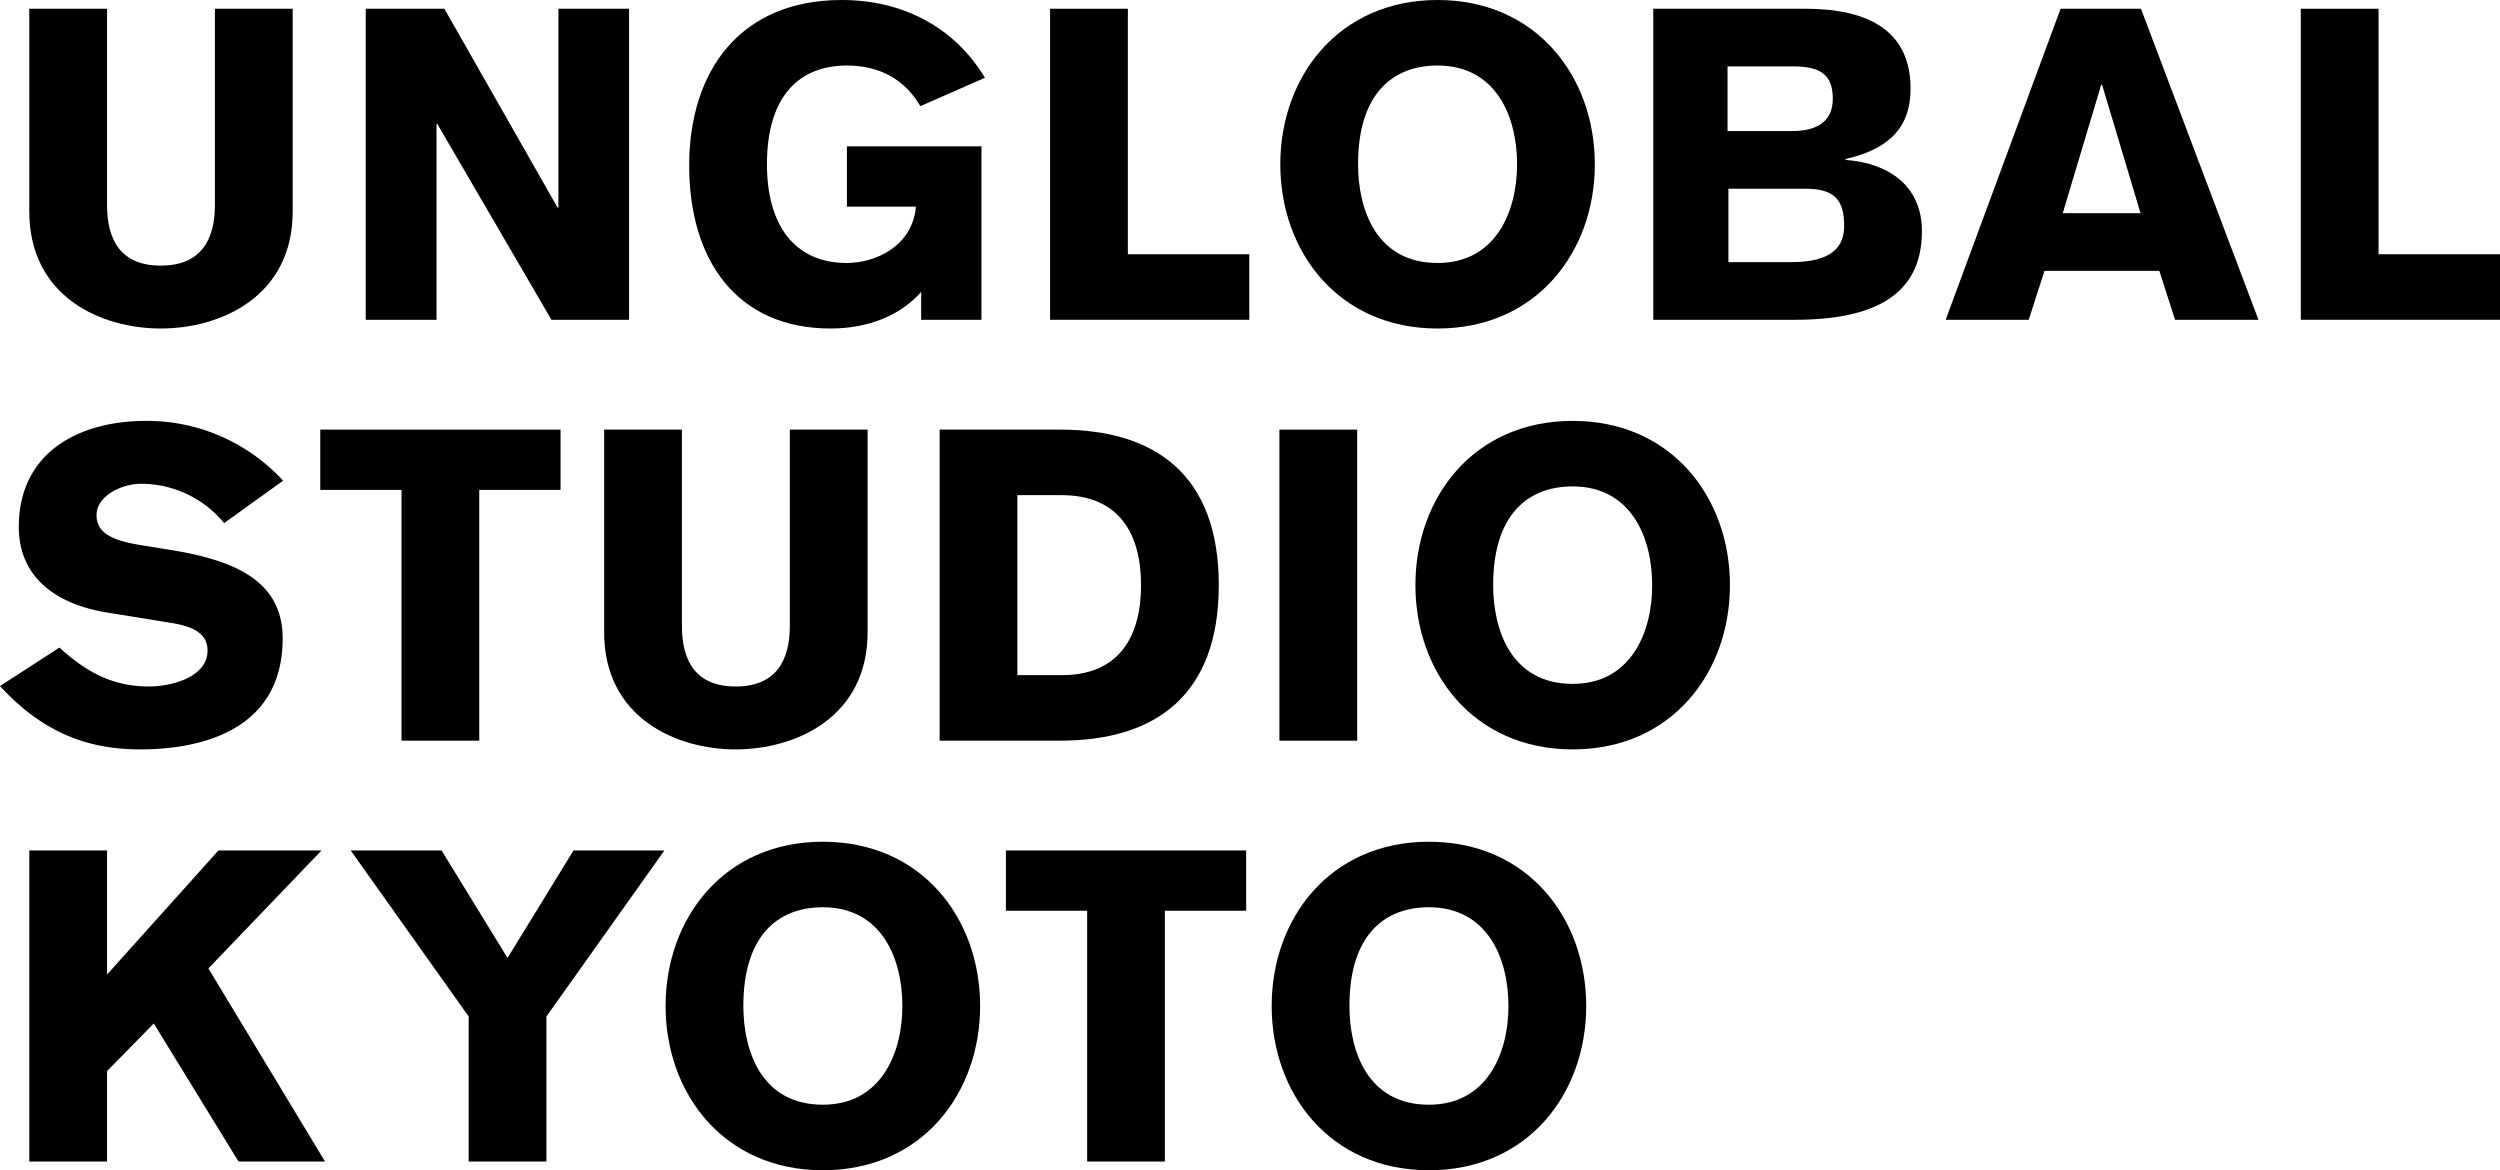
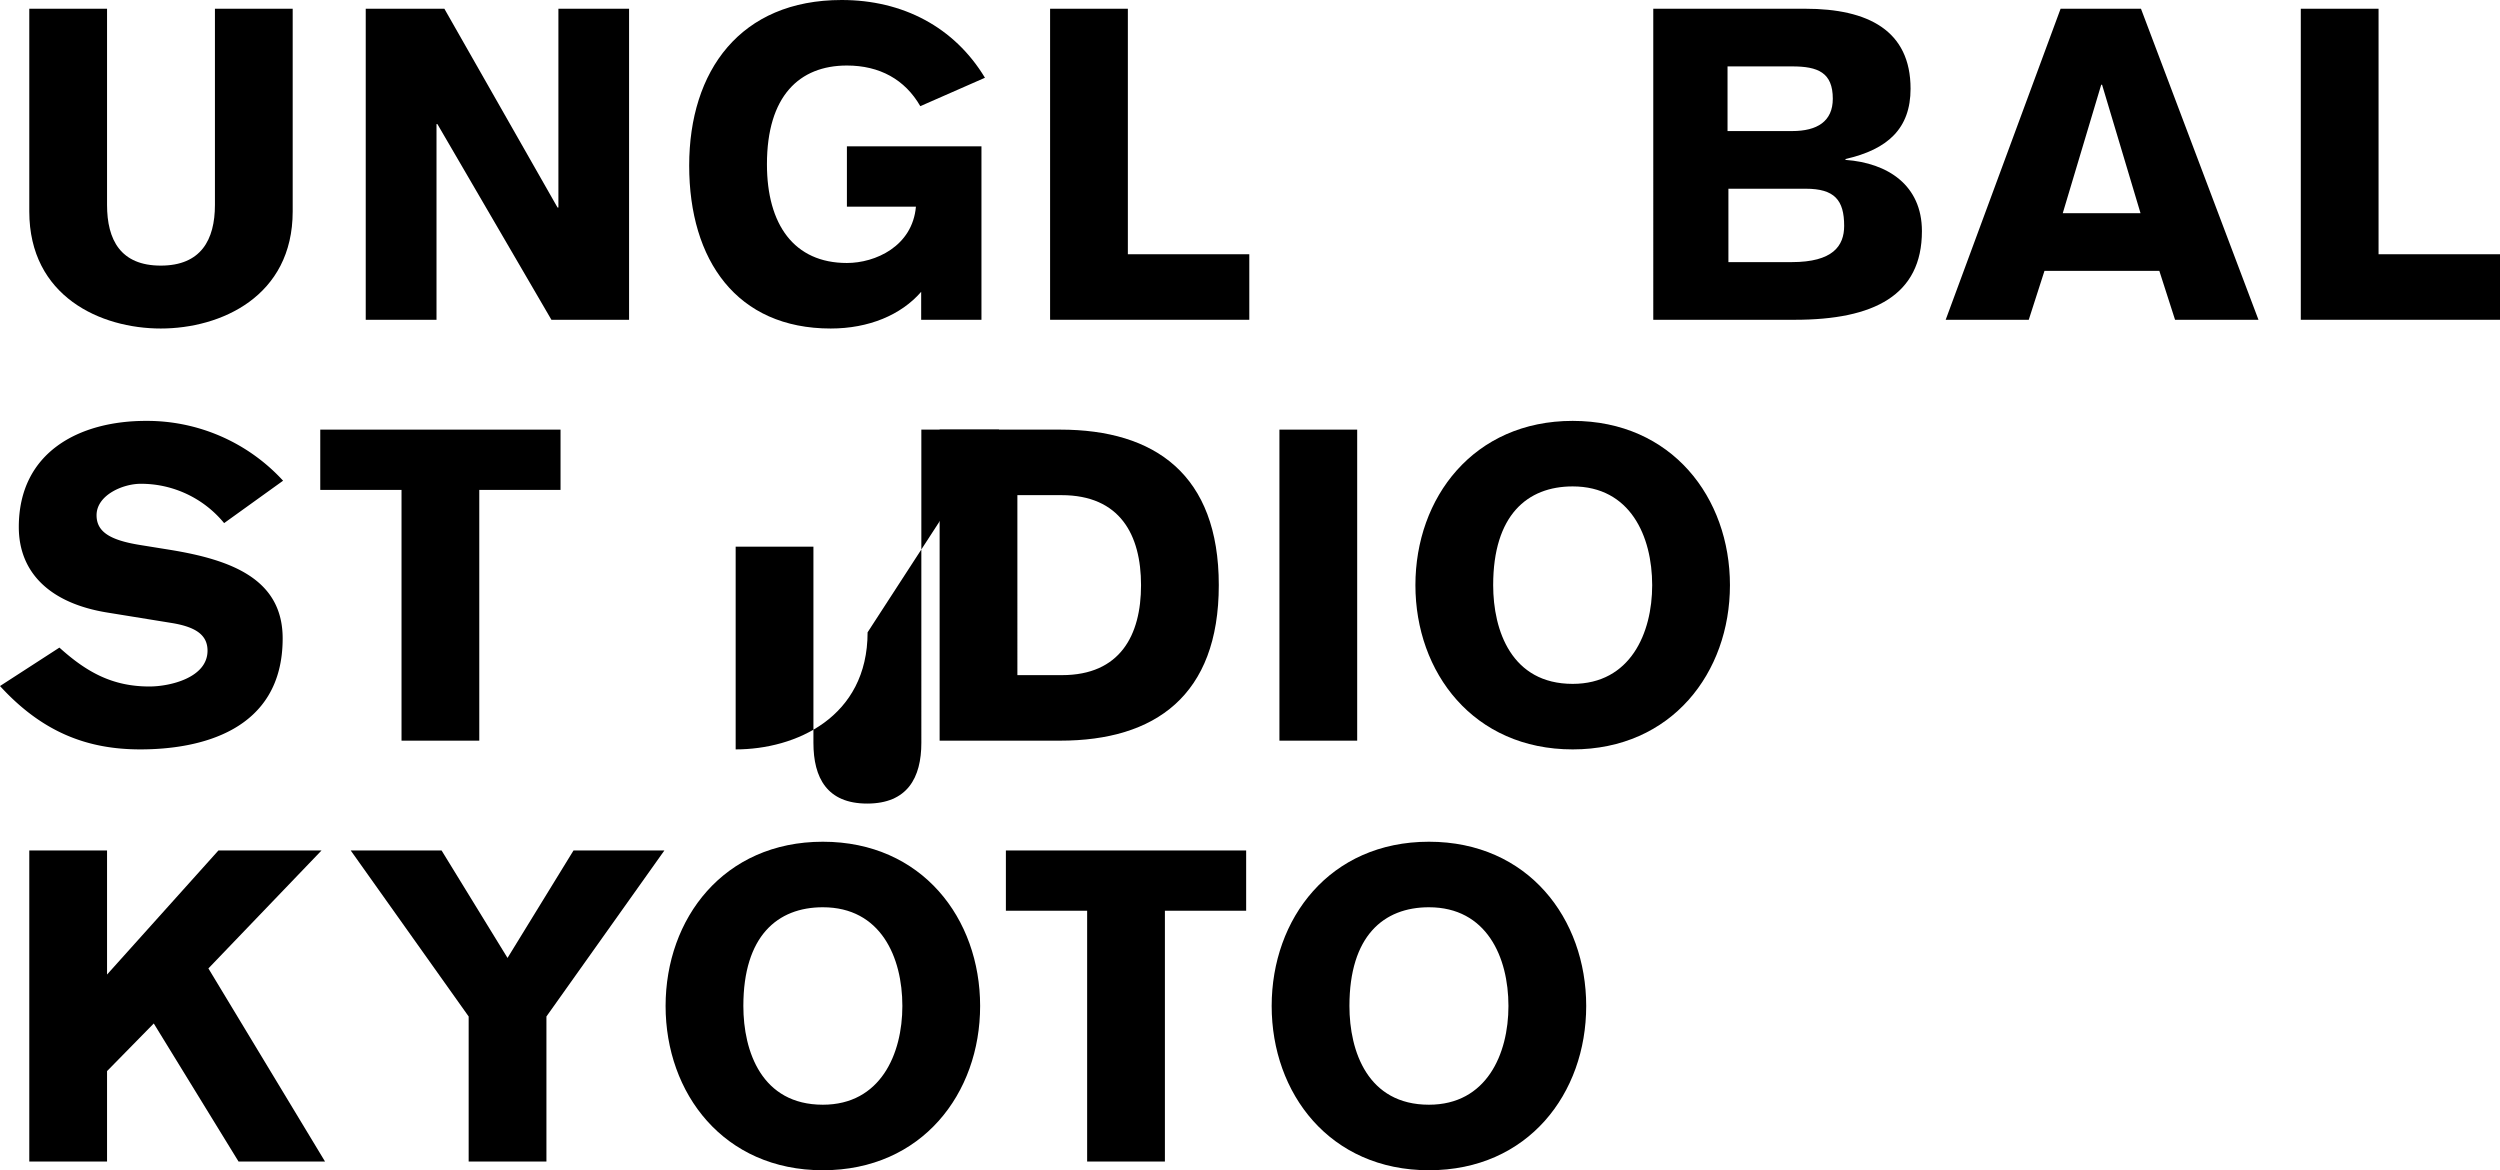
<svg xmlns="http://www.w3.org/2000/svg" viewBox="0 0 715.34 334.85">
  <g id="レイヤー_2" data-name="レイヤー 2">
    <g id="_レイヤー_" data-name="&lt;レイヤー&gt;">
      <path d="M83.75,60.5C83.75,84.88,63.13,94,46,94S8.38,84.88,8.38,60.5V2.5H30.63V58.63C30.63,68.63,34.5,76,46,76s15.5-7.37,15.5-17.37V2.5H83.75Z" />
      <path d="M104.65,2.5h22.5l32.38,56.88h.25V2.5H180v89H157.78l-32.63-56h-.25v56H104.65Z" />
      <path d="M263.33,30.38c-4.38-7.63-11.63-11.63-21-11.63-13.63,0-22.88,8.75-22.88,28.25,0,17.25,7.75,28.25,22.88,28.25,8.12,0,18.75-4.75,19.75-16.12H242.33V41.88h38.5V91.5H263.58v-8c-5.75,6.63-15,10.5-25.88,10.5-26.87,0-40.5-19.5-40.5-46.62S211.83,0,240.83,0c17.5,0,32.25,7.75,41,22.25Z" />
      <path d="M300.47,2.5h22.25V72.75h34.75V91.5h-57Z" />
-       <path d="M411.34,94c-28.38,0-45-22-45-47S383,0,411.34,0s45,22,45,47S439.71,94,411.34,94Zm0-75.25c-13,0-22.75,8.25-22.75,28.25,0,13,5.25,28.25,22.75,28.25,16.5,0,22.75-14.5,22.75-28.25C434.09,33,427.84,18.75,411.34,18.75Z" />
      <path d="M473.06,2.5h43.5c18,0,30.12,6.25,30.12,22.88,0,11.37-6.5,17.37-18.62,20.12v.25c12.12.88,21.87,7.25,21.87,20.38,0,18.37-13.75,25.37-36.37,25.37h-40.5Zm21.25,35h18.5c7.12,0,11.62-2.75,11.62-9.25,0-7.5-4.25-9.25-11.62-9.25h-18.5Zm.25,37.5h18.12c11.75,0,15-4.62,15-10.37,0-7.38-2.75-10.63-11-10.63H494.56Z" />
      <path d="M589.61,2.5h23l33.62,89H622.36l-4.5-14H585l-4.5,14H556.73ZM612.48,61l-11-36.75h-.25L590.23,61Z" />
      <path d="M658.34,2.5h22.25V72.75h34.75V91.5h-57Z" />
      <path d="M17,185.3c7.75,7,15.13,11.13,25.75,11.13,5.88,0,16.63-2.5,16.63-10.25,0-4.5-3.38-6.75-10-7.88l-18.5-3c-16.5-2.62-25.5-11.37-25.5-24.5,0-21.5,17.37-30.37,36.37-30.37A52.82,52.82,0,0,1,81,137.55L64.13,149.68a30.74,30.74,0,0,0-23.88-11.25c-5.12,0-12.62,3.25-12.62,9,0,4.75,3.87,7.12,12.37,8.5l8.5,1.37c17.75,2.88,32.38,8.38,32.38,25.38,0,26.75-24.13,31.75-40.75,31.75-15.13,0-28-4.88-40.13-18.13Z" />
      <path d="M91.64,122.93h68.75v17.25H137.14v71.75H114.89V140.18H91.64Z" />
-       <path d="M248.25,180.93c0,24.37-20.63,33.5-37.75,33.5s-37.63-9.13-37.63-33.5v-58h22.25v56.12c0,10,3.88,17.38,15.38,17.38s15.5-7.38,15.5-17.38V122.93h22.25Z" />
+       <path d="M248.25,180.93c0,24.37-20.63,33.5-37.75,33.5v-58h22.25v56.12c0,10,3.88,17.38,15.38,17.38s15.5-7.38,15.5-17.38V122.93h22.25Z" />
      <path d="M268.86,122.93h34.5c27.13,0,45.38,12.87,45.38,44.5s-18.25,44.5-45.38,44.5h-34.5Zm22.25,70.25h12.75c16.63,0,22.63-11.38,22.63-25.75s-6-25.75-22.75-25.75H291.11Z" />
      <path d="M366.09,122.93h22.25v89H366.09Z" />
      <path d="M450,214.43c-28.38,0-45-22-45-47s16.62-47,45-47,45,22,45,47S478.36,214.43,450,214.43Zm0-75.25c-13,0-22.75,8.25-22.75,28.25,0,13,5.25,28.25,22.75,28.25,16.5,0,22.75-14.5,22.75-28.25C472.74,153.43,466.49,139.18,450,139.18Z" />
      <path d="M8.38,243.35H30.63v35.5l31.87-35.5H92L59.63,277.1,93,332.35H68.25L44,292.85,30.63,306.48v25.87H8.38Z" />
      <path d="M134.1,290.85l-33.75-47.5h26l18.87,30.75,18.88-30.75h26l-33.75,47.5v41.5H134.1Z" />
      <path d="M235.45,334.85c-28.38,0-45-22-45-47s16.62-47,45-47,45,22,45,47S263.82,334.85,235.45,334.85Zm0-75.25c-13,0-22.75,8.25-22.75,28.25,0,13,5.25,28.25,22.75,28.25,16.5,0,22.75-14.5,22.75-28.25C258.2,273.85,252,259.6,235.45,259.6Z" />
      <path d="M287.82,243.35h68.75V260.6H333.32v71.75H311.07V260.6H287.82Z" />
      <path d="M408.87,334.85c-28.37,0-45-22-45-47s16.63-47,45-47,45,22,45,47S437.25,334.85,408.87,334.85Zm0-75.25c-13,0-22.75,8.25-22.75,28.25,0,13,5.25,28.25,22.75,28.25,16.5,0,22.75-14.5,22.75-28.25C431.62,273.85,425.37,259.6,408.87,259.6Z" />
    </g>
  </g>
</svg>